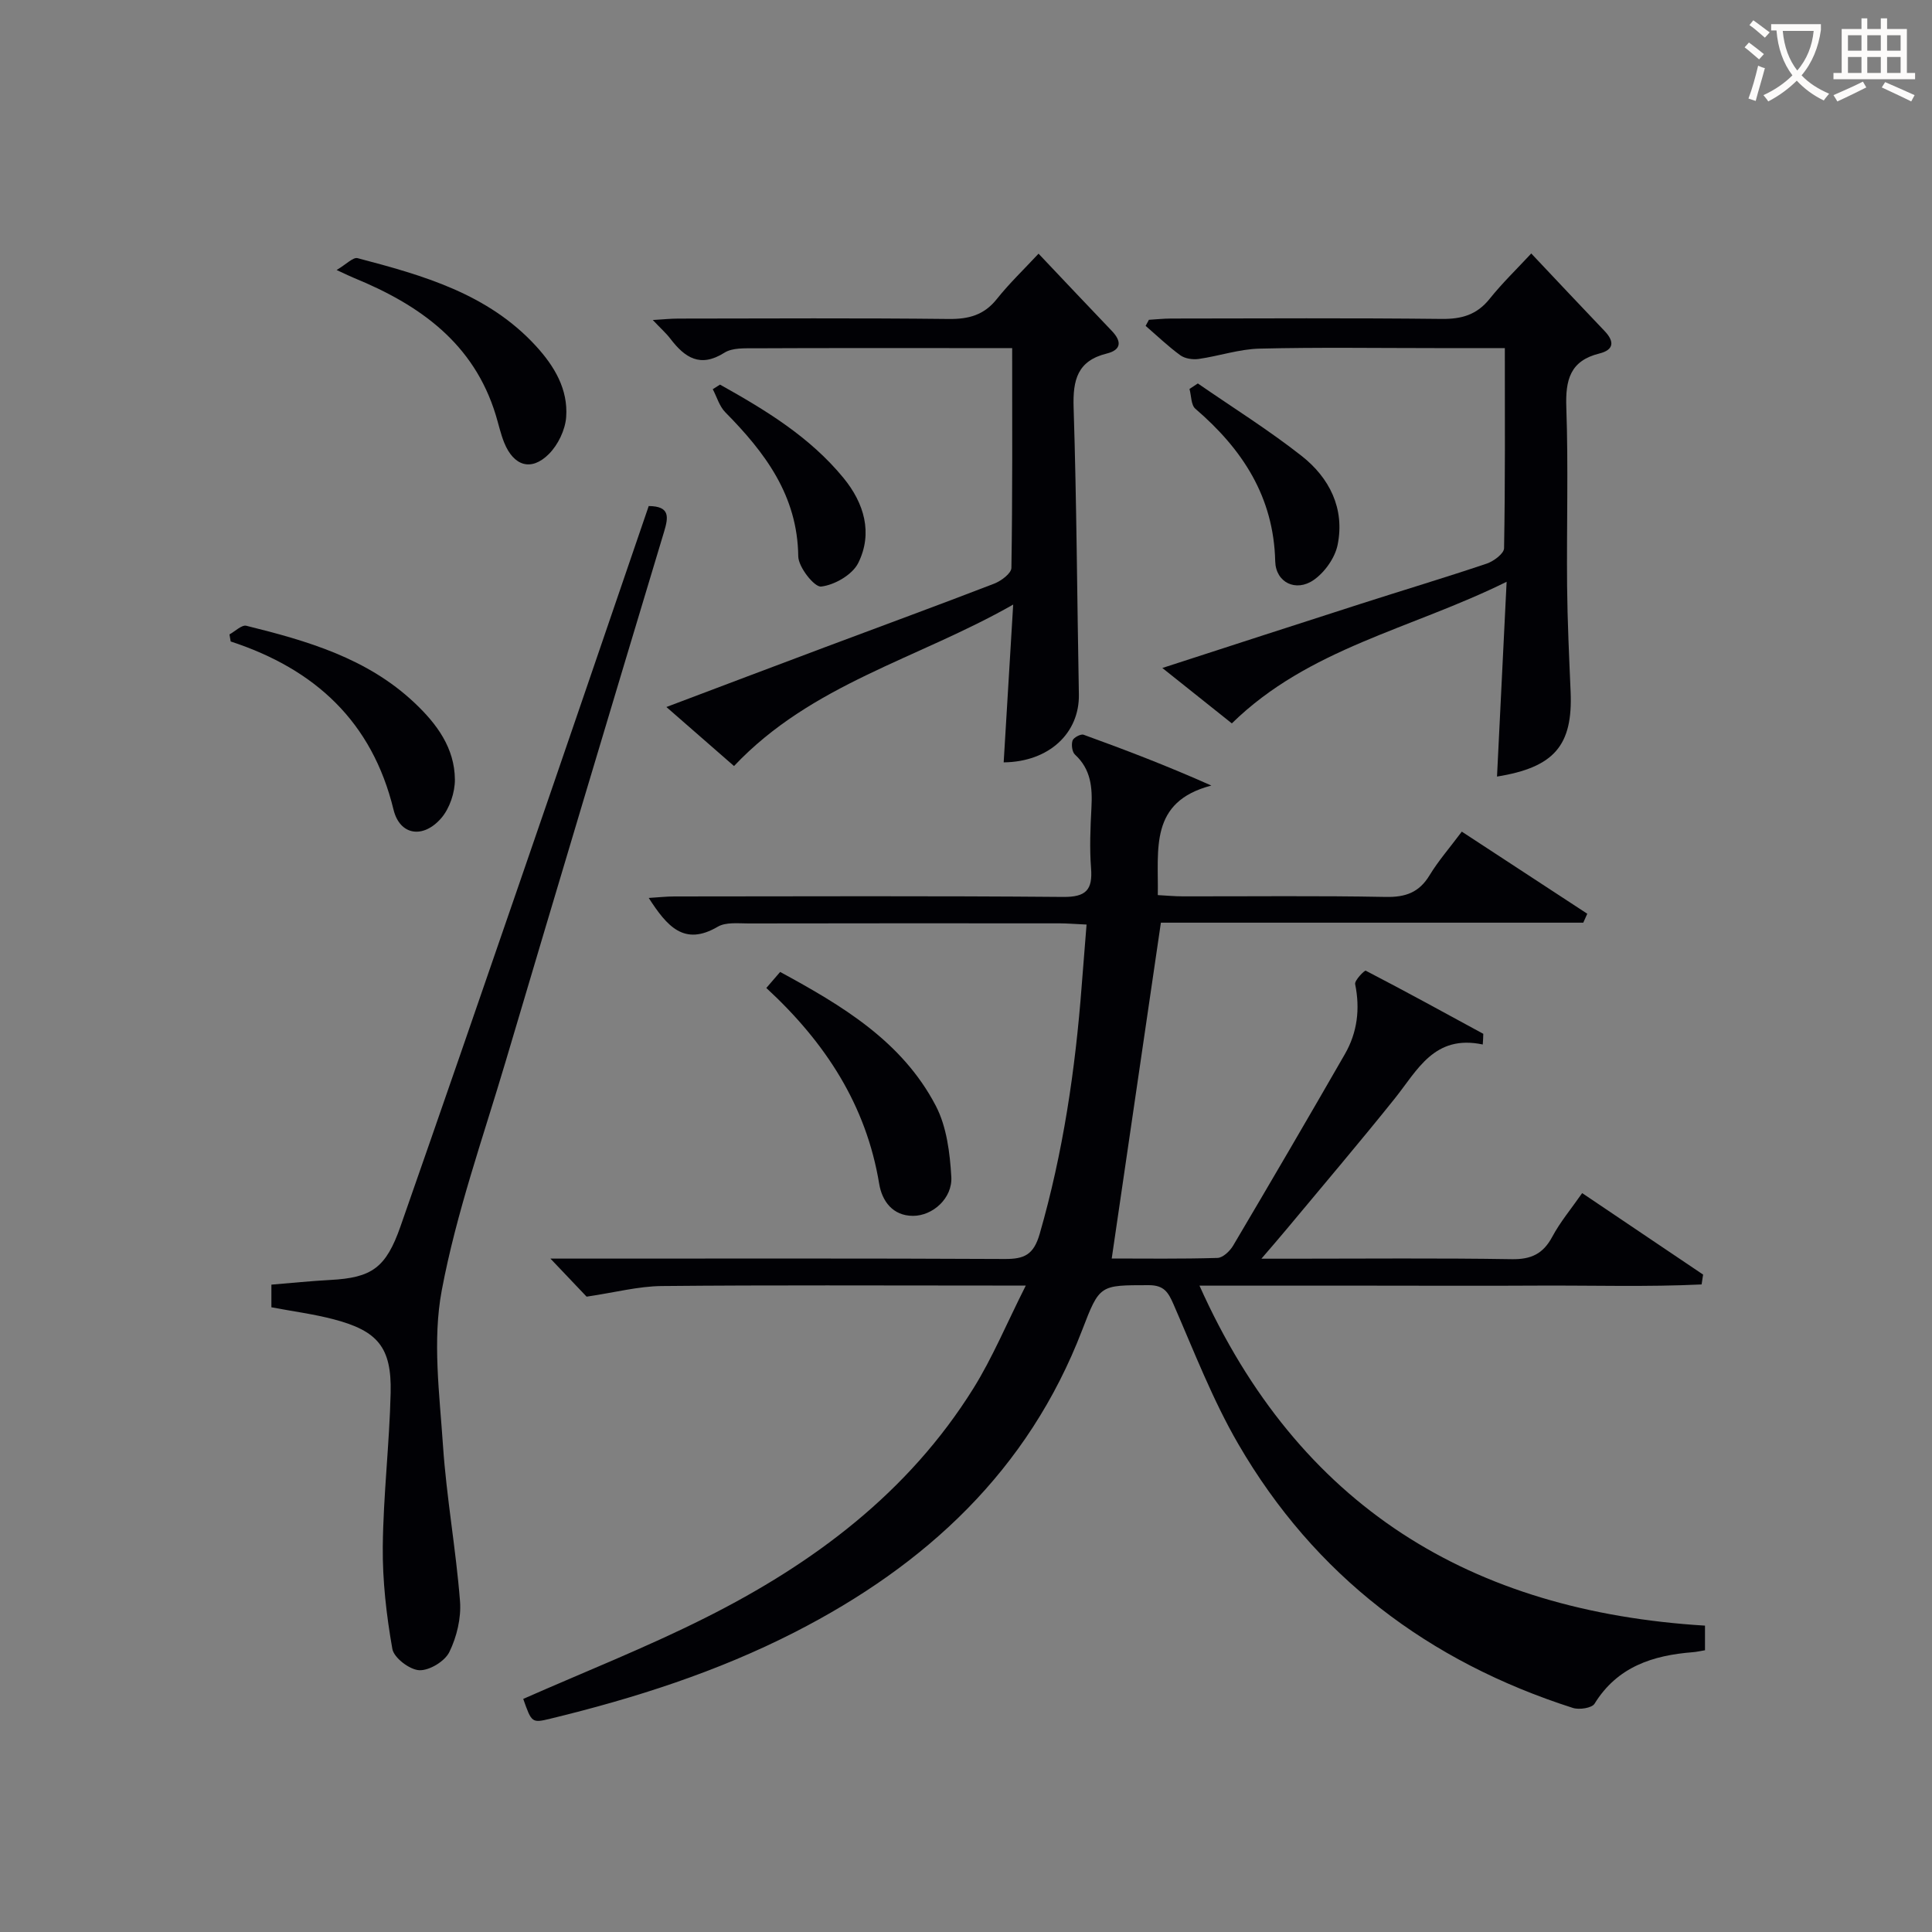
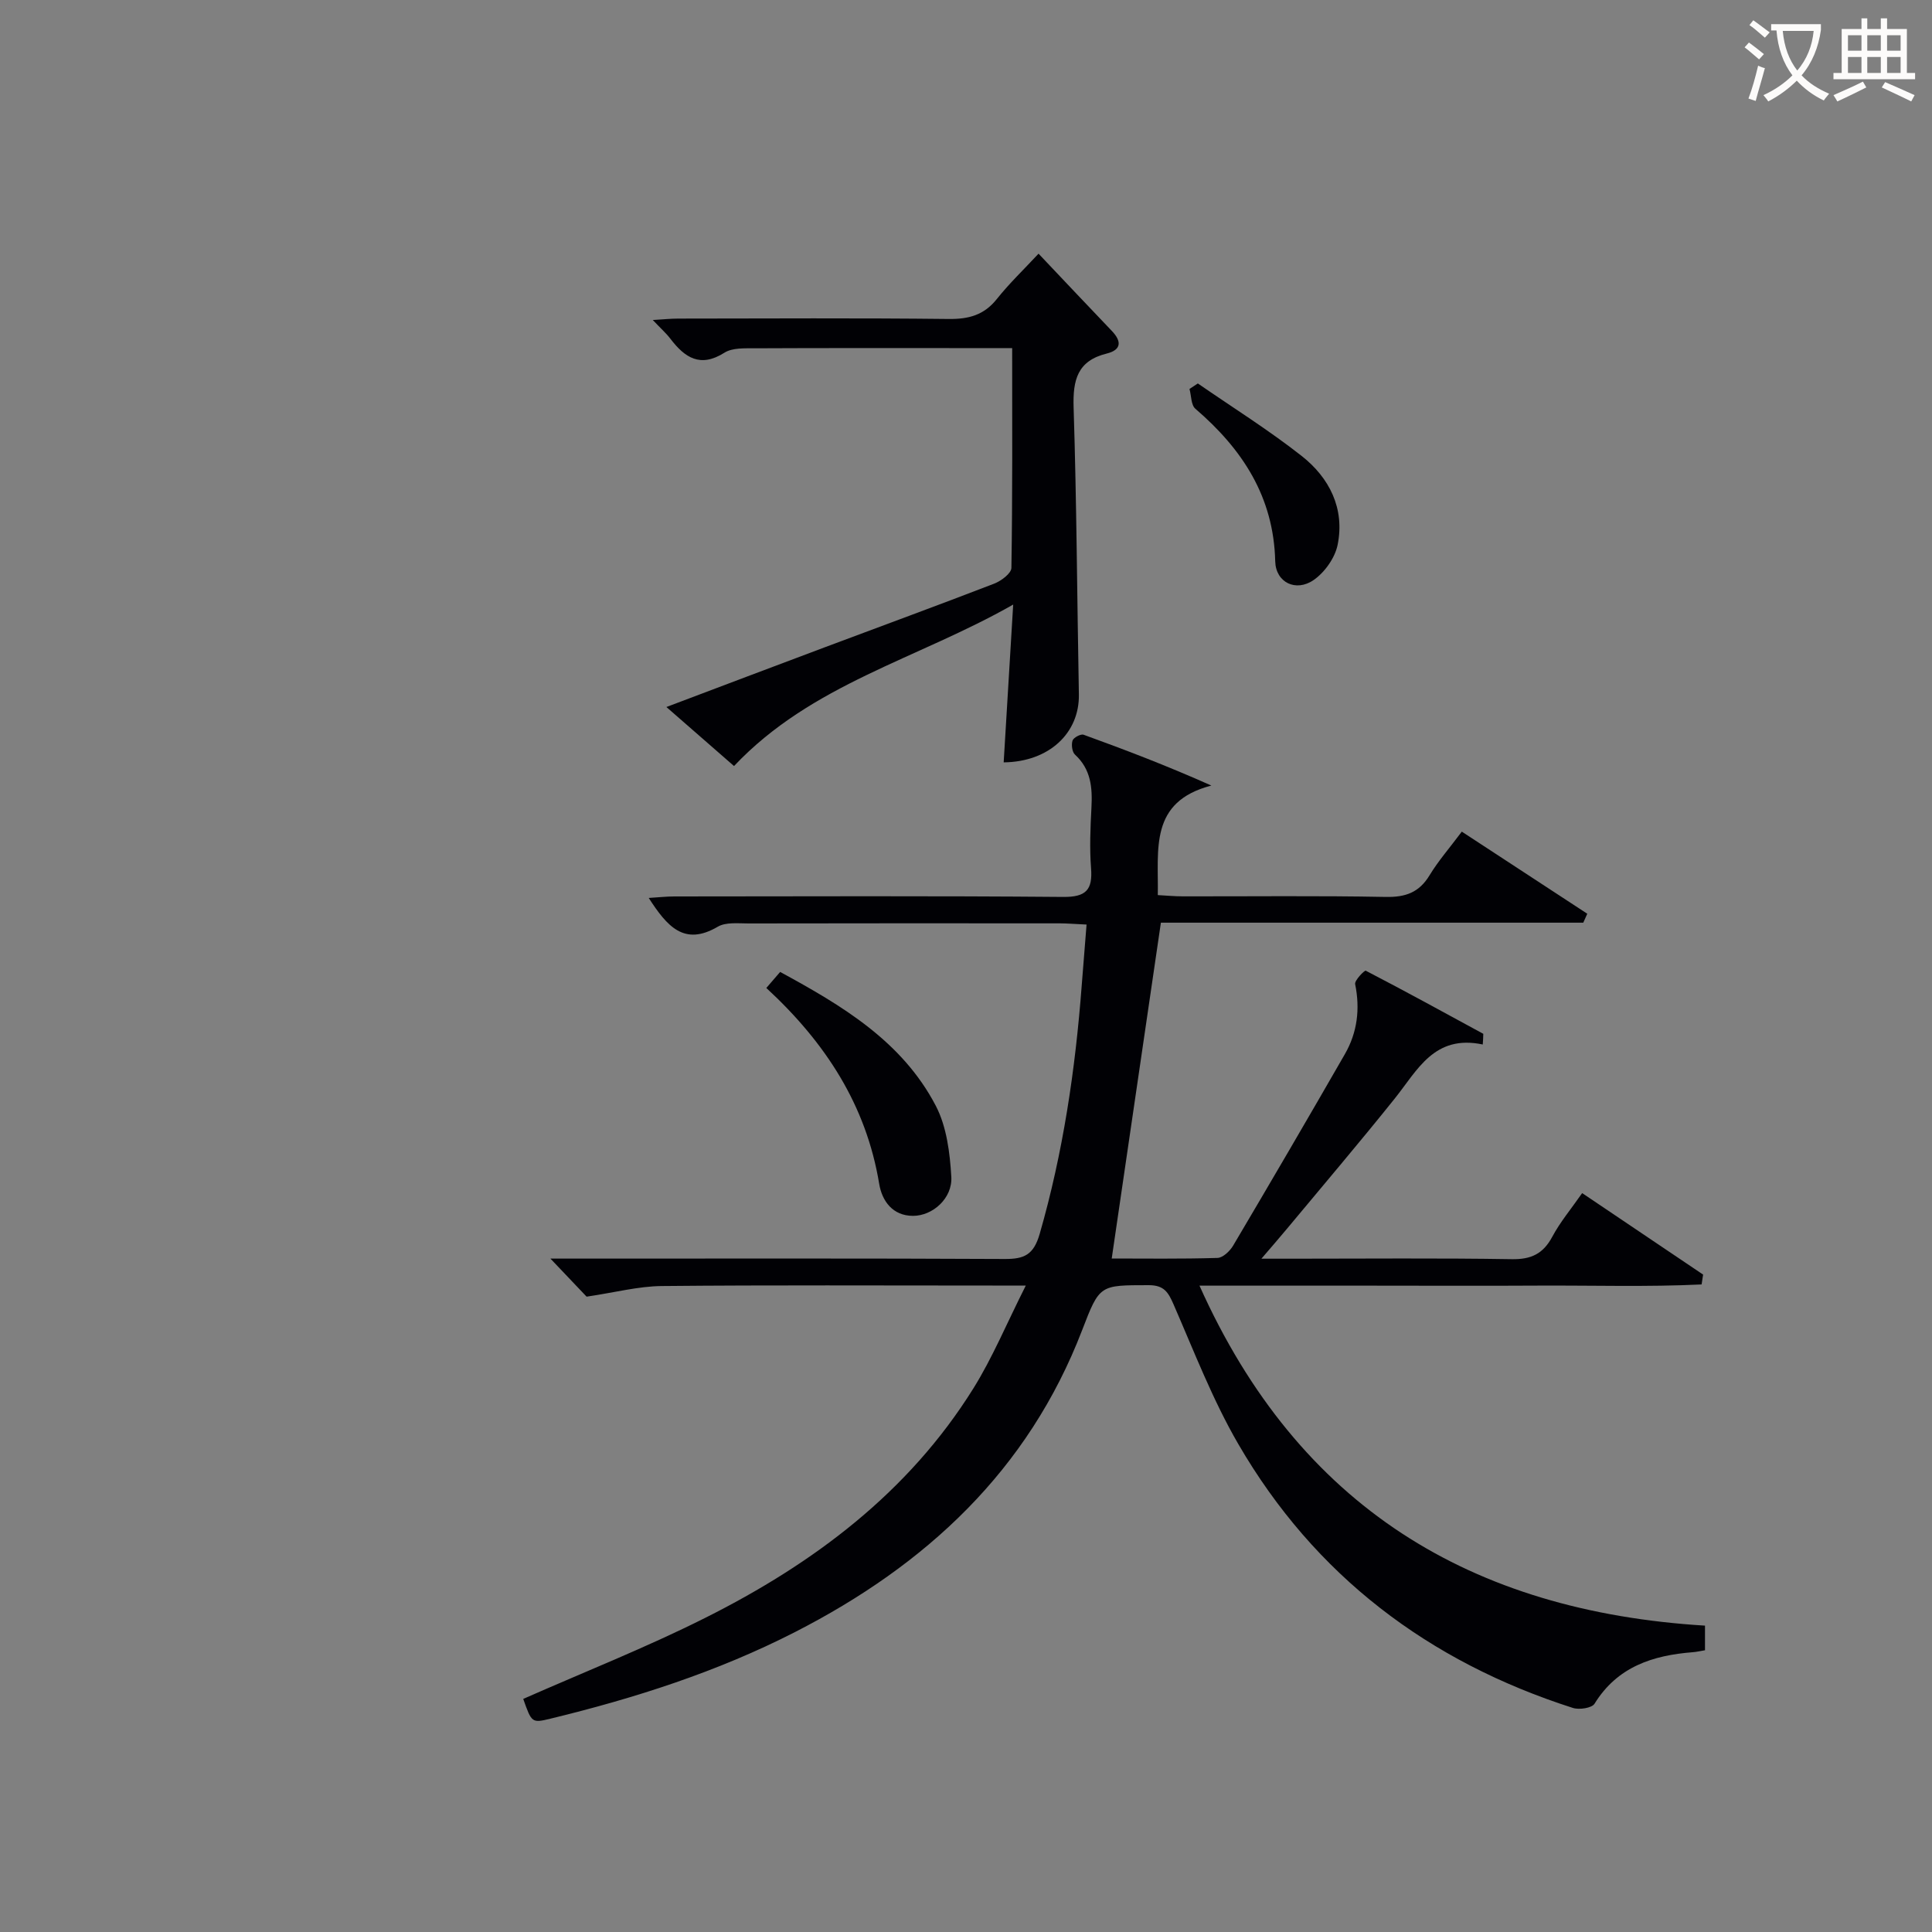
<svg xmlns="http://www.w3.org/2000/svg" enable-background="new 0 0 400 400" viewBox="0 0 400 400">
  <rect x="0" y="0" width="400" height="400" fill="#808080" stroke="none" />
  <g fill="#010105">
    <path d="m306.99 216.25c-10.06-2.12-13.52 5.32-18.23 11.2-7.28 9.09-14.84 17.97-22.29 26.93-1.47 1.77-2.98 3.5-5.31 6.22h6.33c15.17 0 30.34-.15 45.5.1 4.02.07 6.5-1.11 8.39-4.64 1.63-3.05 3.9-5.76 6.19-9.04 8.47 5.71 16.75 11.29 25.04 16.87-.1.68-.21 1.36-.31 2.04-11.25.54-22.54.18-33.81.24-11.5.07-23 .01-34.5.01-11.49 0-22.98 0-35.65 0 20.52 45.85 56.3 67.43 104.66 70.39v5.1c-.95.15-1.72.34-2.51.4-8.3.65-15.63 3-20.36 10.67-.56.9-3.16 1.29-4.48.87-29.88-9.57-53.46-27.39-69.27-54.63-5.31-9.14-9.15-19.15-13.39-28.88-1.11-2.54-1.96-4.02-5.17-4.02-10.13.02-10.14-.15-13.77 9.3-11.17 29.08-32.34 48.66-59.47 62.53-16.05 8.21-33.1 13.67-50.57 17.91-3.91.95-3.93.88-5.68-4.08 12.62-5.57 25.46-10.64 37.74-16.81 22.33-11.2 41.98-25.87 55.44-47.45 3.98-6.38 6.89-13.43 10.87-21.32-3.39 0-5.15 0-6.9 0-22.83 0-45.67-.12-68.5.1-4.84.05-9.68 1.34-15.53 2.2-1.52-1.6-3.99-4.2-7.49-7.88h7.04c29 0 58-.07 87 .08 4.05.02 6-.84 7.26-5.21 4.85-16.85 7.38-34.03 8.7-51.45.31-4.08.65-8.17 1-12.58-2.24-.1-3.86-.24-5.49-.25-21.5-.01-43-.03-64.5.02-2.15 0-4.69-.31-6.37.68-6.97 4.09-10.5-.1-14.29-5.96 1.99-.12 3.65-.31 5.31-.31 26.83-.02 53.67-.13 80.5.1 4.76.04 6.12-1.48 5.77-5.97-.32-4.14-.14-8.33.08-12.49.22-4.14-.07-7.94-3.4-11-.61-.56-.79-2.07-.51-2.92.21-.62 1.71-1.41 2.29-1.2 8.64 3.13 17.23 6.41 26.45 10.52-12.89 3.35-10.92 13.16-11.09 22.68 1.73.09 3.46.26 5.19.26 14 .02 28-.15 42 .12 4.11.08 6.92-.92 9.08-4.49 1.8-2.97 4.12-5.62 6.67-9.03 8.71 5.7 17.34 11.35 25.98 17-.28.62-.55 1.23-.83 1.85-29.37 0-58.74 0-87.45 0-3.43 23.44-6.76 46.18-10.18 69.53 6.75 0 14.32.11 21.89-.12 1.13-.03 2.58-1.42 3.25-2.55 7.79-13.17 15.51-26.38 23.13-39.64 2.58-4.49 3.18-9.34 2.13-14.49-.16-.79 1.96-2.91 2.19-2.79 8.18 4.24 16.25 8.67 24.34 13.07-.01.73-.06 1.47-.11 2.21z" />
-     <path d="m134.31 104.77c4.39.04 4.12 2.21 3.18 5.32-11 36.52-21.94 73.06-32.79 109.63-4.67 15.75-10.22 31.37-13.24 47.44-1.95 10.36-.46 21.47.26 32.19.73 10.75 2.68 21.41 3.52 32.16.27 3.47-.67 7.39-2.21 10.53-.94 1.92-4.14 3.86-6.23 3.76-2-.1-5.25-2.57-5.57-4.42-1.23-6.97-2.05-14.12-1.98-21.19.11-10.62 1.38-21.23 1.63-31.86.21-9.36-2.66-12.79-11.79-15.18-4.14-1.09-8.42-1.64-12.9-2.49 0-1.4 0-2.83 0-4.69 4.05-.33 8.12-.75 12.2-.97 8.58-.46 11.51-2.48 14.52-11.07 8.39-23.98 16.68-47.99 24.95-72.01 8.87-25.73 17.66-51.48 26.45-77.15z" />
    <path d="m151.97 158.6c-4.43-3.87-8.92-7.79-14-12.22 11.36-4.29 22.13-8.37 32.91-12.41 11.65-4.37 23.34-8.65 34.95-13.13 1.45-.56 3.55-2.13 3.57-3.26.24-14.96.16-29.92.16-45.51-3.9 0-7.34 0-10.77 0-14.16 0-28.32-.03-42.48.04-2.13.01-4.67-.13-6.32.91-5.01 3.17-8.19 1.04-11.18-2.87-.89-1.17-2.02-2.16-3.66-3.9 2.24-.13 3.77-.29 5.3-.29 18.66-.02 37.32-.13 55.97.08 4.15.05 7.32-.81 9.97-4.14 2.58-3.24 5.61-6.13 8.63-9.38 5.38 5.68 10.26 10.86 15.18 16 2.06 2.16 1.99 3.92-1.07 4.68-6.06 1.5-7.03 5.46-6.85 11.15.63 19.79.72 39.6 1.09 59.4.15 8.02-6.17 13.99-15.57 14.09.63-10.4 1.26-20.79 1.97-32.67-19.84 11.3-41.75 16.43-57.8 33.43z" />
-     <path d="m240.65 138.3c14.08-4.56 27.58-8.96 41.09-13.29 8.68-2.79 17.42-5.41 26.07-8.32 1.44-.49 3.57-2.07 3.59-3.18.25-13.62.16-27.24.16-41.44-5.11 0-9.72 0-14.33 0-12.16 0-24.32-.19-36.47.11-4.21.1-8.38 1.54-12.6 2.14-1.22.17-2.82-.07-3.78-.76-2.53-1.84-4.81-4.04-7.19-6.09.23-.42.45-.84.68-1.26 1.54-.09 3.08-.26 4.63-.26 18.65-.02 37.31-.13 55.96.08 4.16.05 7.31-.85 9.96-4.17 2.59-3.24 5.6-6.14 8.61-9.38 5.4 5.71 10.26 10.91 15.18 16.05 2.1 2.2 1.93 3.91-1.08 4.66-6.07 1.5-7.04 5.48-6.84 11.16.43 12.31.05 24.65.16 36.97.07 7.31.42 14.62.73 21.92.47 11.08-3.37 15.63-15.24 17.54.64-13.05 1.29-26.04 1.99-40.33-19.84 9.82-41 13.75-56.89 29.32-4.34-3.46-9.09-7.25-14.39-11.47z" />
    <path d="m158.66 204.55c1.09-1.26 1.84-2.13 2.86-3.32 12.79 6.95 25.25 14.34 32.23 27.72 2.25 4.32 2.92 9.74 3.21 14.72.25 4.41-3.84 8.07-7.95 8.06-4.19-.01-6.39-3.07-6.98-6.61-2.69-16.32-11.13-29.27-23.37-40.57z" />
-     <path d="m69.69 55.9c2-1.17 3.41-2.7 4.35-2.45 13.52 3.56 26.97 7.33 36.93 18.2 3.85 4.21 6.66 8.96 6.25 14.69-.19 2.67-1.69 5.78-3.6 7.68-3.64 3.62-7.26 2.48-9.23-2.37-.74-1.83-1.16-3.8-1.74-5.7-4.53-14.9-15.79-22.84-29.35-28.4-.75-.3-1.47-.67-3.61-1.65z" />
-     <path d="m47.51 131.35c1.17-.64 2.54-2.03 3.5-1.79 12.6 3.12 25.02 6.7 34.83 15.97 4.62 4.36 8.28 9.33 8.34 15.84.02 2.7-1.08 5.99-2.82 8.01-3.76 4.34-8.58 3.57-9.88-1.73-4.43-18.23-16.25-29.12-33.72-34.84-.09-.48-.17-.97-.25-1.46z" />
-     <path d="m149.07 79.63c9.4 5.25 18.61 10.83 25.57 19.33 4.25 5.18 6.13 11.39 3.05 17.6-1.21 2.43-4.9 4.56-7.68 4.88-1.4.16-4.72-4.03-4.74-6.27-.15-12.58-6.88-21.48-15.11-29.82-1.22-1.24-1.74-3.16-2.59-4.77.49-.32 1-.64 1.5-.95z" />
    <path d="m248 79.39c7.18 4.96 14.62 9.61 21.47 14.99 5.78 4.54 8.99 10.91 7.47 18.43-.55 2.7-2.68 5.7-4.97 7.28-3.66 2.53-7.84.52-7.95-3.88-.32-13.38-6.8-23.22-16.53-31.58-.91-.78-.83-2.7-1.22-4.1.58-.38 1.16-.76 1.73-1.14z" />
  </g>
  <path d="m362.1 8.8c1.1.8 2.1 1.6 3.1 2.4l-1 1.1c-1.3-1.1-2.3-2-3-2.5zm1.9 4.8c.5.2.9.4 1.4.5-.6 2.3-1.3 4.5-1.9 6.8l-1.5-.5c.8-2.1 1.4-4.3 2-6.8zm-1-9.4c1.3.9 2.4 1.8 3.4 2.5l-1 1.1c-1.4-1.2-2.4-2.1-3.2-2.6zm3.7 2.2v-1.4h10.3v1.2c-.5 3.6-1.8 6.8-4 9.4 1.5 1.6 3.4 2.8 5.7 3.8-.3.4-.7.8-1.1 1.4-2.3-1.1-4.1-2.5-5.6-4.1-1.6 1.6-3.6 3.1-5.9 4.3-.3-.5-.7-.9-1-1.3 2.4-1.1 4.4-2.5 6-4.1-1.9-2.5-3-5.6-3.3-9.3h-1.1zm8.8 0h-6.4c.3 3.3 1.3 6 3 8.2 2-2.3 3.1-5.1 3.4-8.2z" fill="#fcfbfa" />
  <path d="m385.3 3.8h1.3v2.2h2.8v-2.2h1.3v2.2h4.1v9.1h1.7v1.3h-16.9v-1.3h1.7v-9.1h4.1v-2.2zm.4 13.1.7 1.2c-1.8.9-3.8 1.9-6 2.9-.2-.4-.5-.8-.8-1.3 2.3-1 4.3-1.9 6.1-2.8zm-3.1-6.4h2.8v-3.2h-2.8zm0 4.6h2.8v-3.3h-2.8zm4-4.6h2.8v-3.2h-2.8zm0 4.6h2.8v-3.3h-2.8zm3.7 1.9c2.1.9 4.1 1.8 6.1 2.7l-.7 1.3c-2.2-1.1-4.2-2-6.1-2.9zm3.2-9.7h-2.8v3.2h2.8zm-2.8 7.8h2.8v-3.3h-2.8z" fill="#fcfbfa" />
</svg>